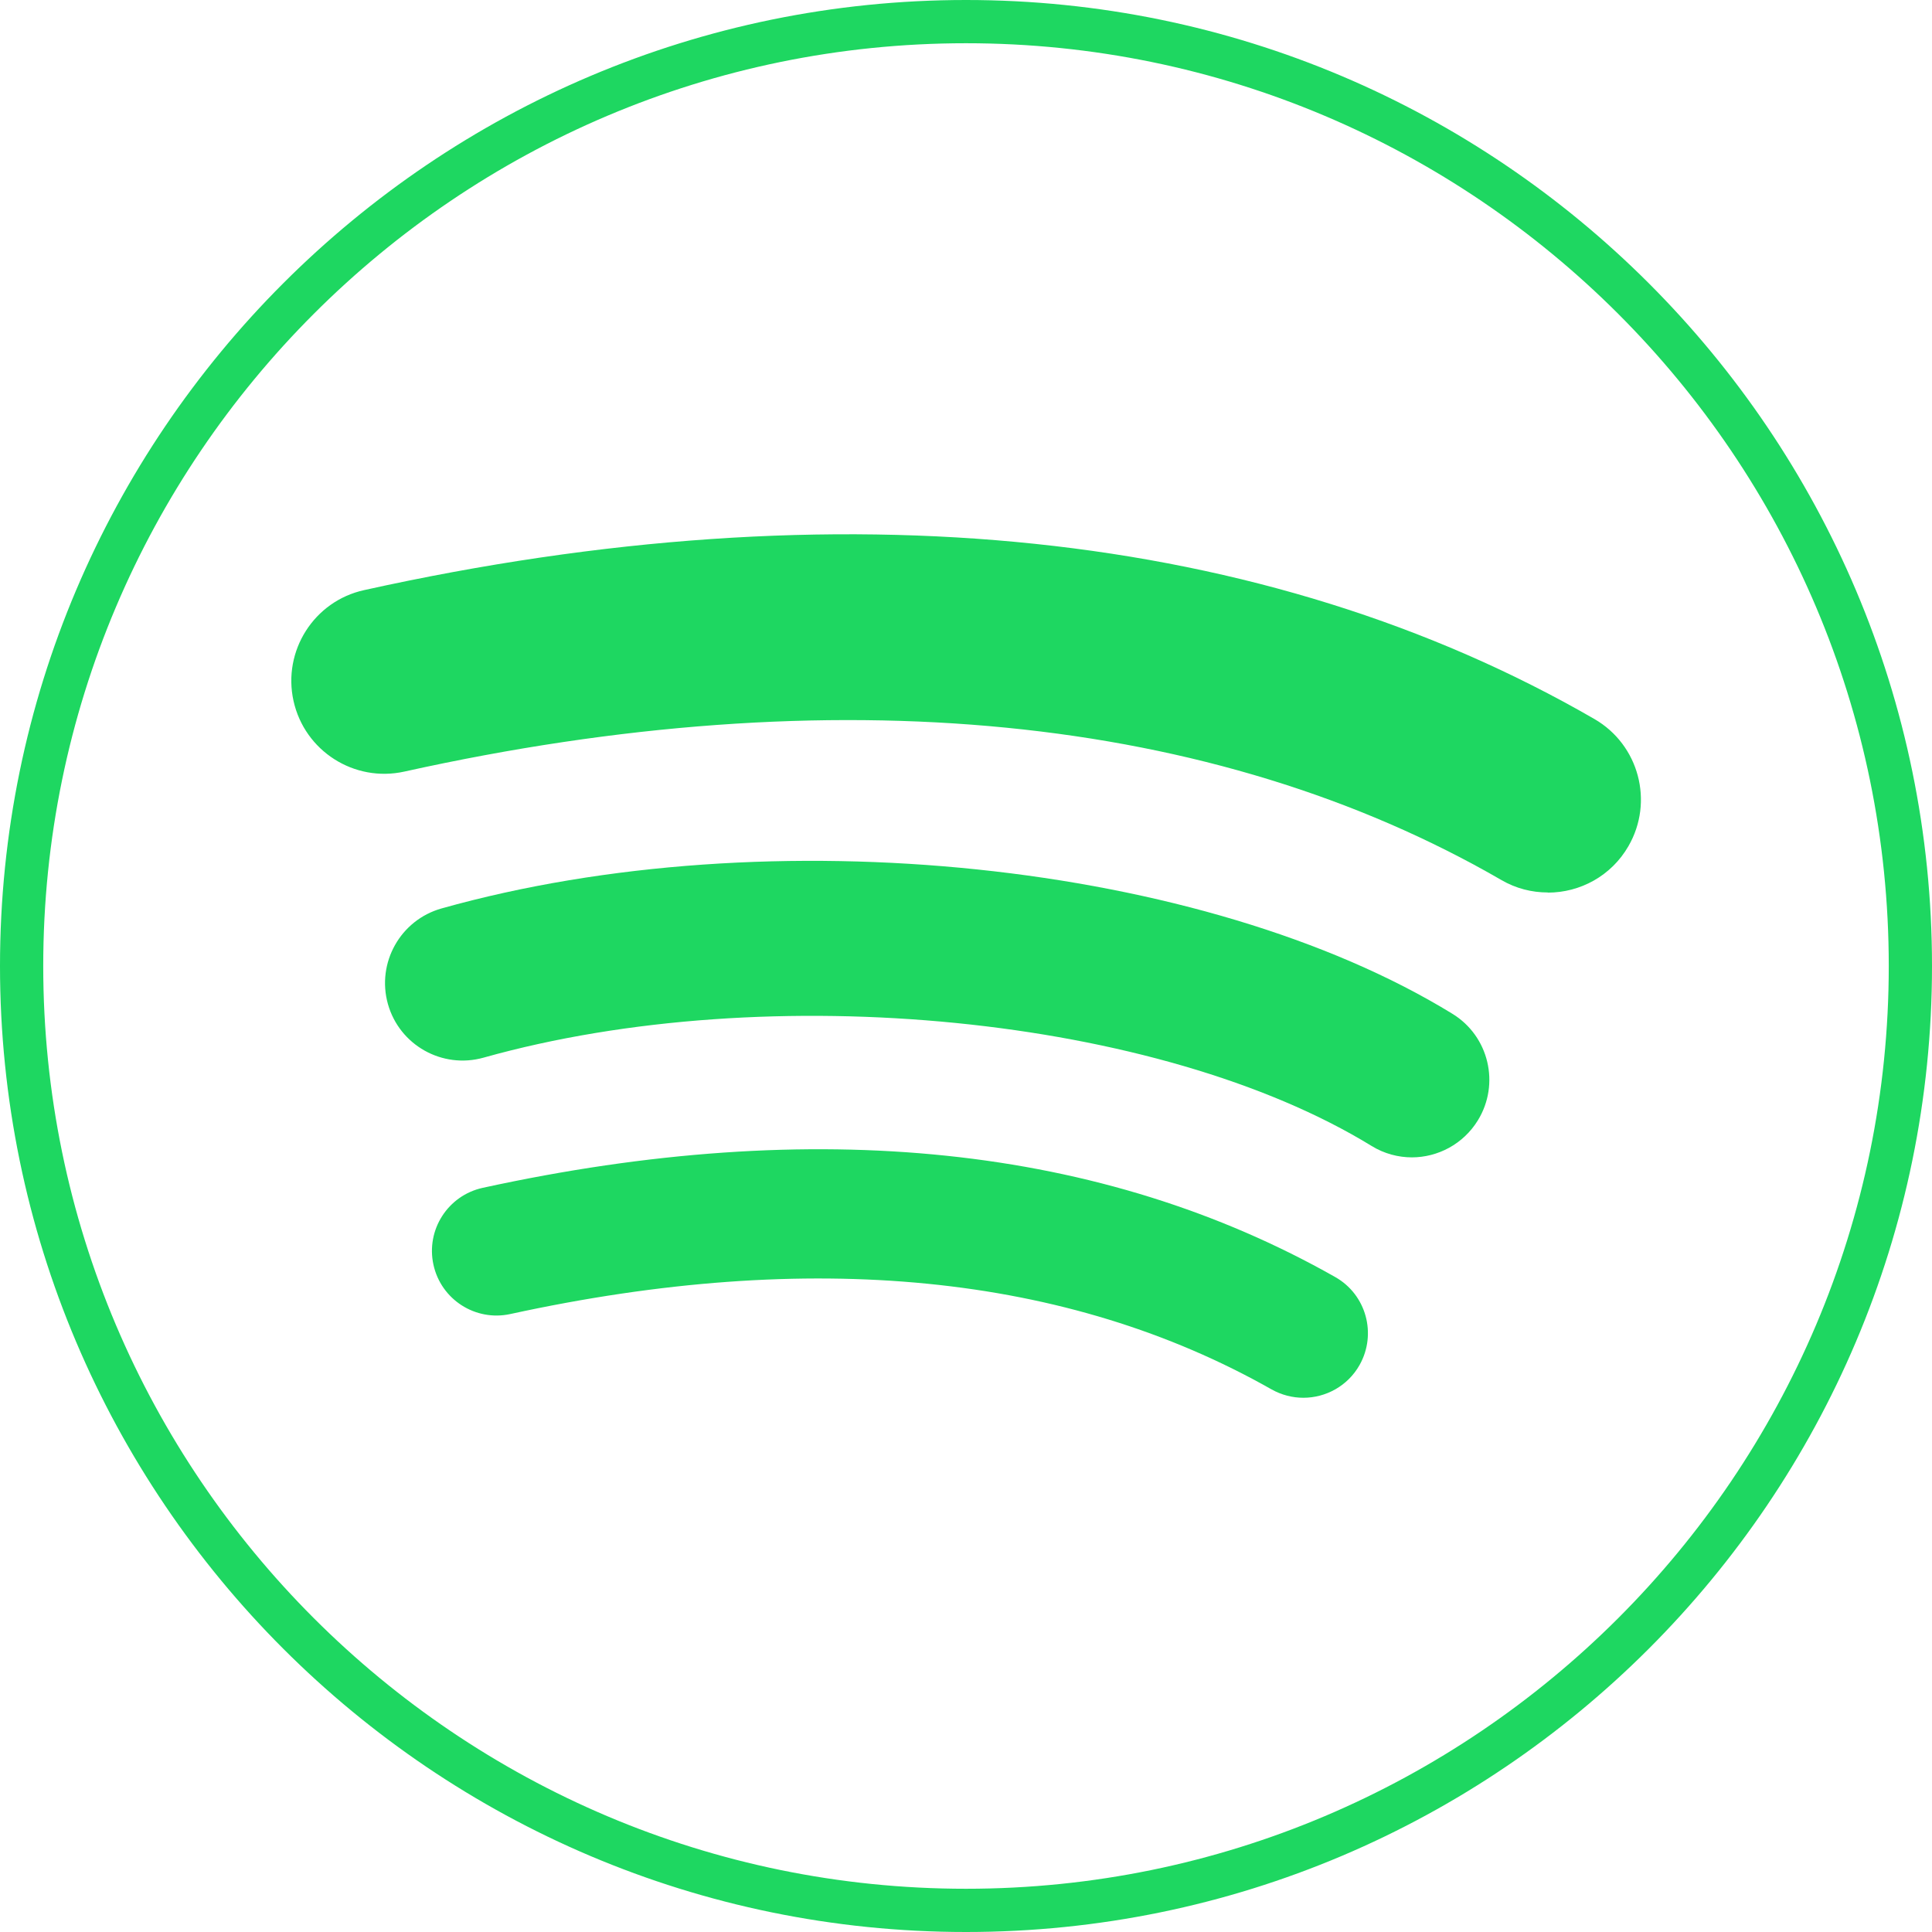
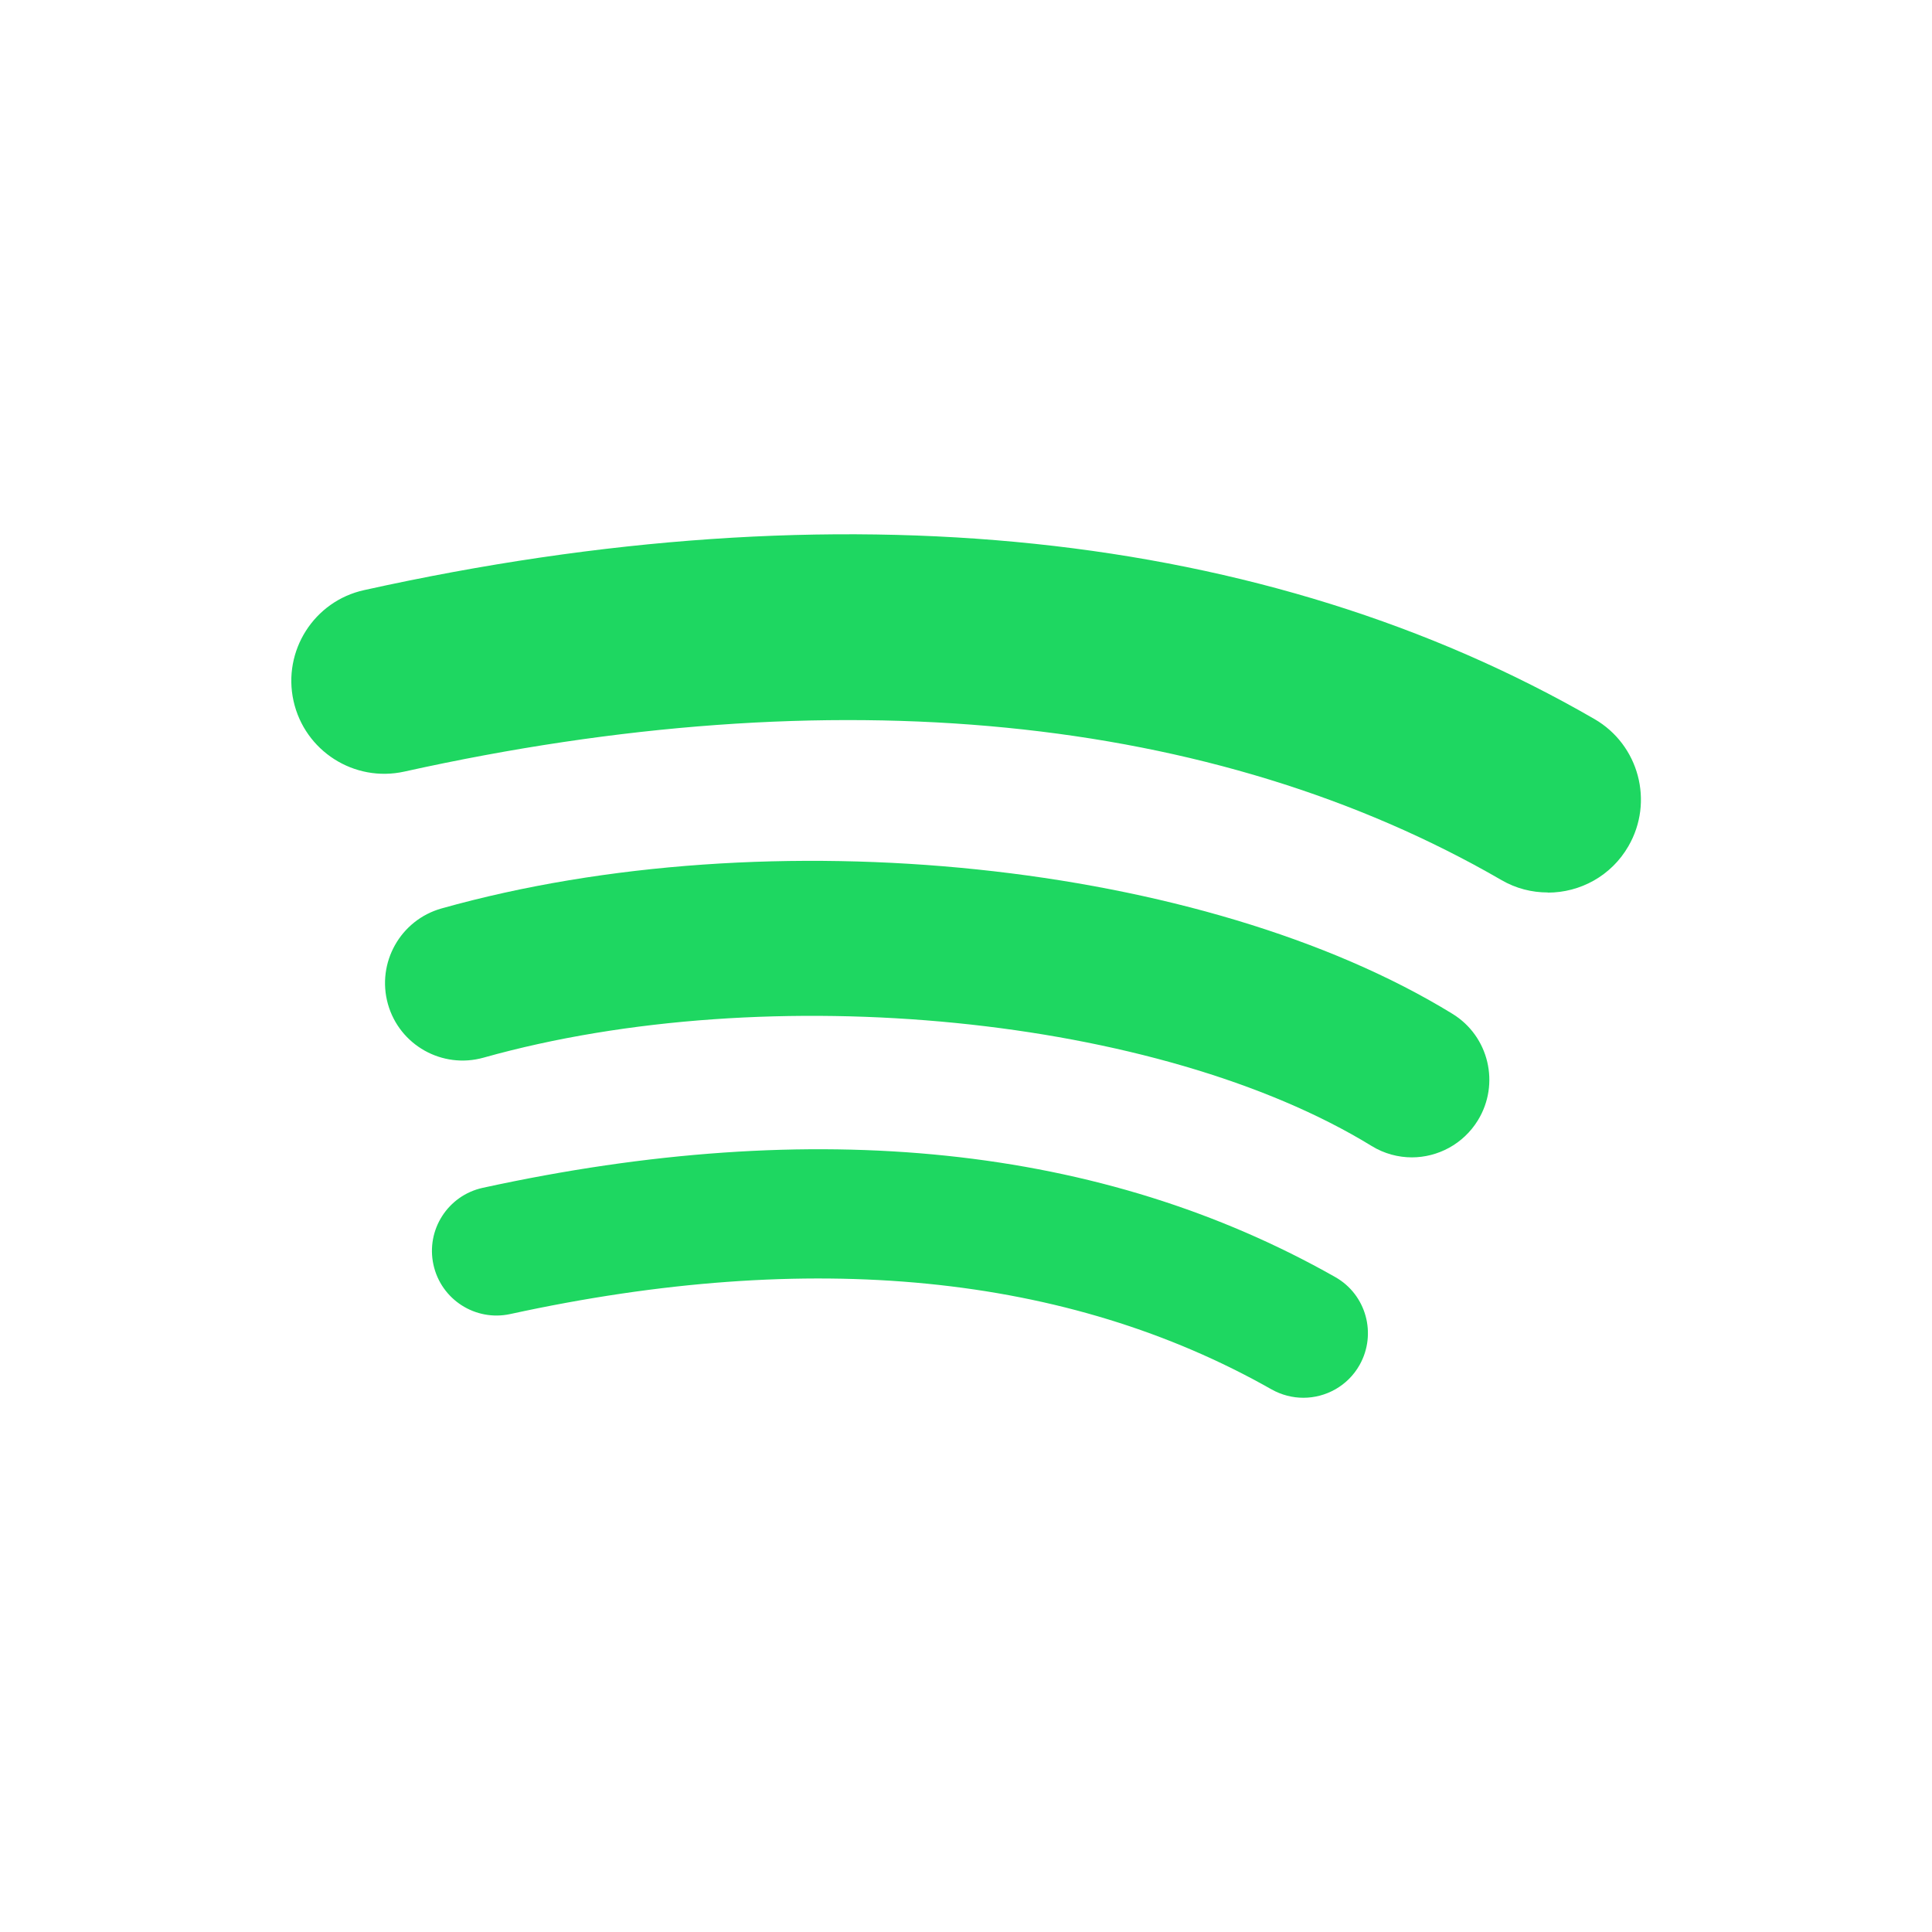
<svg xmlns="http://www.w3.org/2000/svg" id="Layer_1" data-name="Layer 1" viewBox="0 0 126.9 126.9">
  <defs>
    <style>
      .cls-1 {
        fill: #1ed761;
      }
    </style>
  </defs>
-   <path class="cls-1" d="M63.45,126.9C28.46,126.9,0,98.43,0,63.45S28.46,0,63.45,0s63.45,28.46,63.45,63.45-28.46,63.45-63.45,63.45ZM63.45,2.84C30.03,2.84,2.84,30.03,2.84,63.45s27.19,60.61,60.61,60.61,60.61-27.19,60.61-60.61S96.87,2.84,63.45,2.84Z" />
  <g>
    <path class="cls-1" d="M85.61,91.81c-.71,0-1.43-.18-2.09-.55-13.41-7.6-30.23-9.26-50-4.95-2.29.5-4.55-.95-5.05-3.24-.5-2.29.95-4.55,3.24-5.05,21.87-4.77,40.7-2.8,55.99,5.86,2.04,1.15,2.75,3.74,1.6,5.78-.78,1.38-2.22,2.15-3.69,2.15Z" />
    <path class="cls-1" d="M92.75,76.02c-.91,0-1.83-.24-2.66-.75-13.9-8.53-39.52-11.08-58.33-5.8-2.71.76-5.52-.82-6.28-3.52-.76-2.71.82-5.52,3.52-6.28,21.57-6.06,50.11-3.08,66.4,6.92,2.4,1.47,3.14,4.61,1.67,7-.96,1.56-2.63,2.43-4.34,2.43Z" />
-     <path class="cls-1" d="M101.66,58.62c-1.04,0-2.09-.26-3.05-.82-18.88-10.92-43.8-13.38-72.05-7.12-3.29.73-6.55-1.35-7.28-4.64s1.35-6.56,4.64-7.28c31.29-6.93,59.23-4,80.81,8.47,2.92,1.69,3.92,5.43,2.23,8.35-1.13,1.96-3.18,3.05-5.29,3.05Z" />
+     <path class="cls-1" d="M101.66,58.62c-1.04,0-2.09-.26-3.05-.82-18.88-10.92-43.8-13.38-72.05-7.12-3.29.73-6.55-1.35-7.28-4.64s1.35-6.56,4.64-7.28c31.29-6.93,59.23-4,80.81,8.47,2.92,1.69,3.92,5.43,2.23,8.35-1.13,1.96-3.18,3.05-5.29,3.05" />
  </g>
</svg>